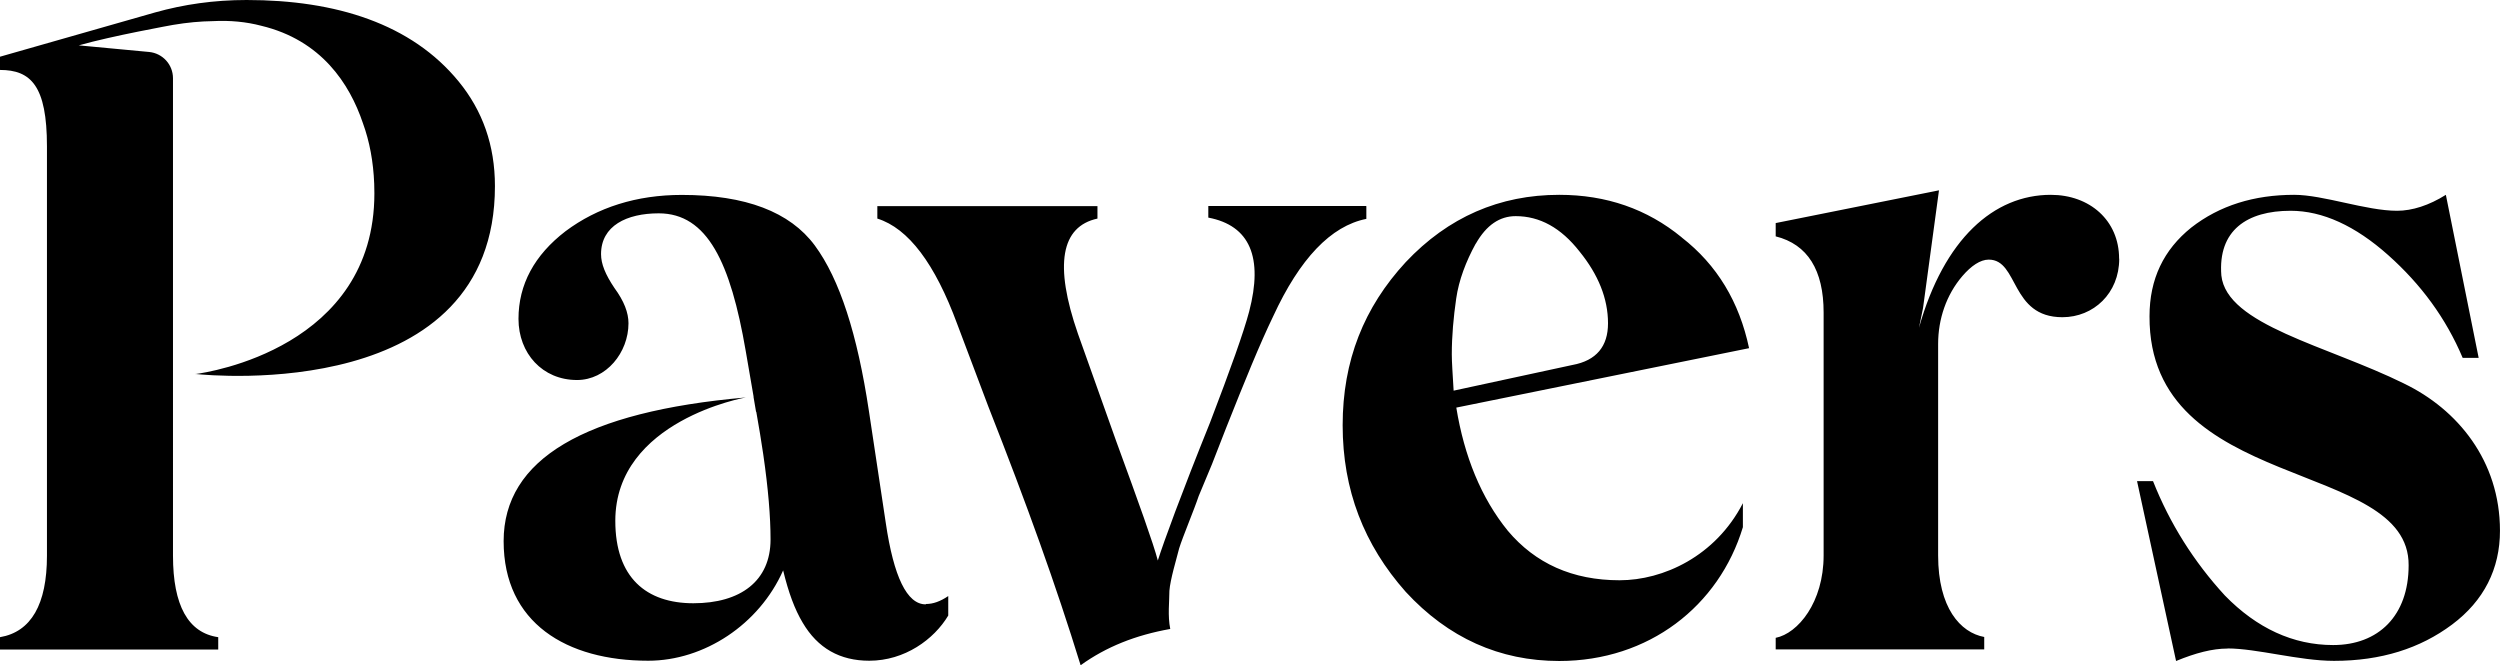
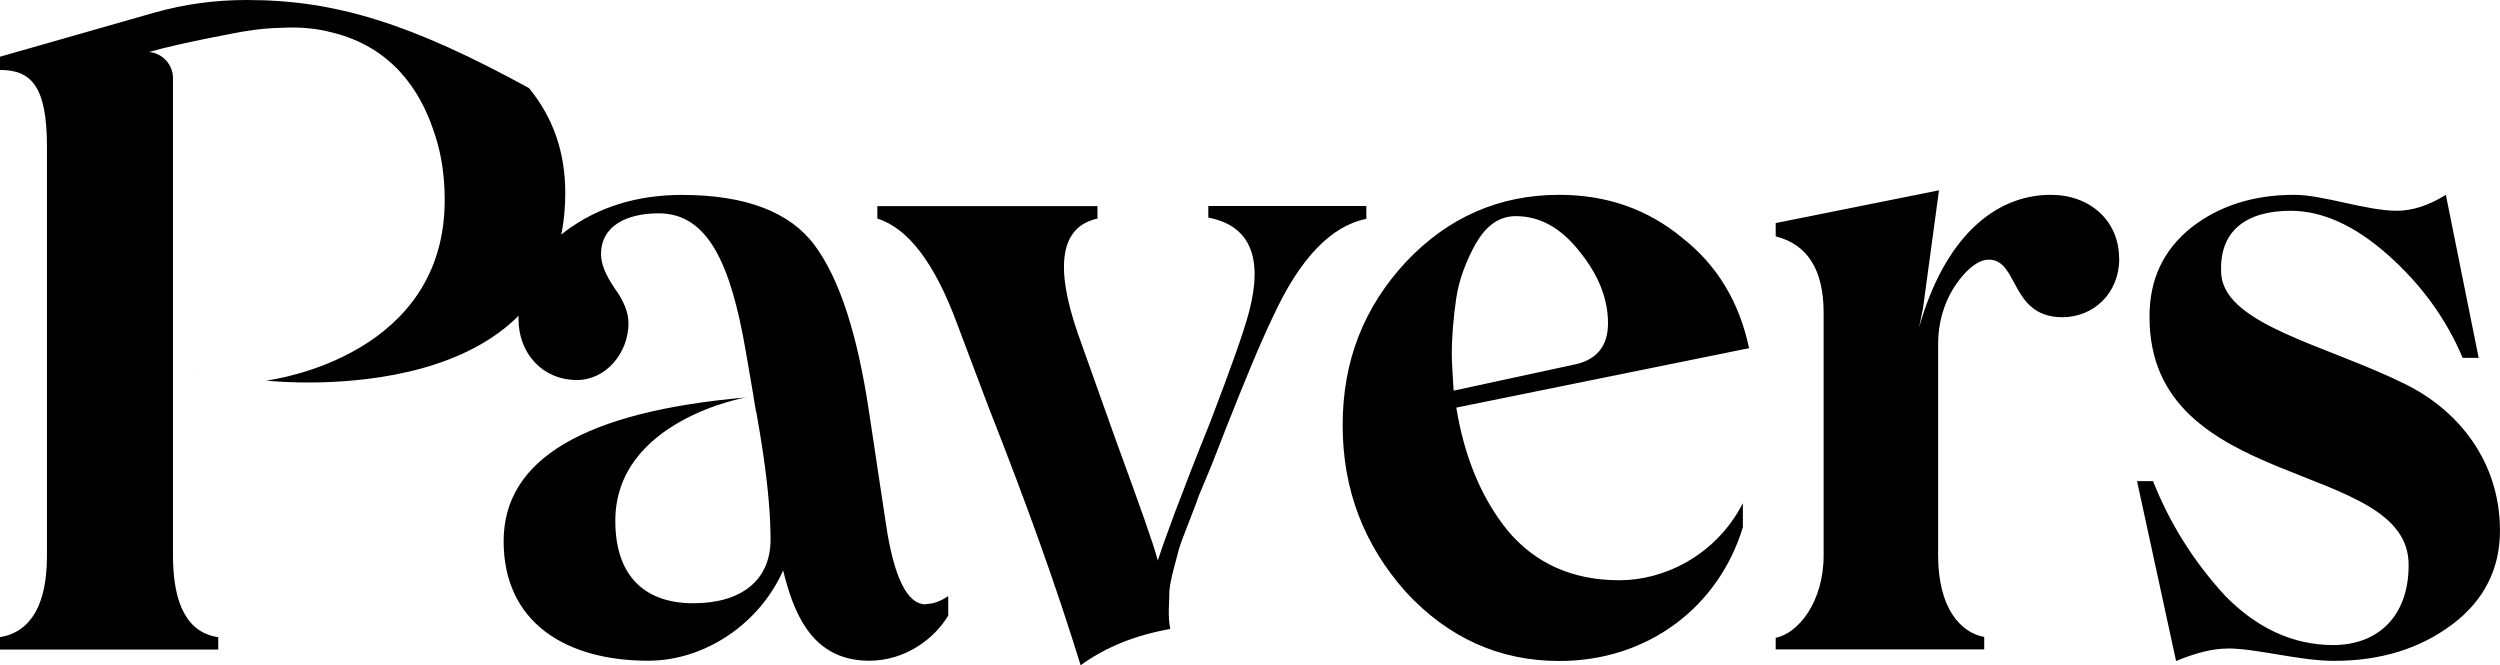
<svg xmlns="http://www.w3.org/2000/svg" viewBox="0 0 848.19 225.7" id="Layer_2">
  <defs>
    <style>
      .cls-1 {
        fill: #000;
        stroke-width: 0px;
      }
    </style>
  </defs>
  <g id="Layer_1-2">
-     <path d="M66.16,126.92s.09-.01.25-.03c-.16-.02-.25-.03-.25-.03v.06ZM83.67,0c-11.14,0-21.35,1.51-30.98,4.2L0,19.24v4.49c10.5,0,15.93,5.43,15.93,25.89v138.93c0,16.5-5.37,25.83-15.93,27.63v4.2h74.04v-4.2c-10.21-1.46-15.35-10.78-15.35-27.63V26.54c0-4.62-3.51-8.47-8.11-8.91l-23.86-2.24c11.2-3.21,31.97-6.94,31.97-6.94,4.84-.82,9.34-1.22,13.54-1.28,5.83-.3,11.32.23,16.4,1.57,20.42,4.9,29.99,19.7,34.48,33,2.28,6.24,3.56,13.12,3.85,20.64.06,1.98.06,3.21.06,3.21,0,52.34-56.46,60.75-60.6,61.3,5.42.57,101.5,9.63,101.5-63.75,0-13.87-4.2-25.6-12.31-35.5C139.62,8.1,114.06,0,83.67,0ZM314.05,205.04c-6.33,0-10.84-9.34-13.53-27.64l-5.71-37.89c-3.93-26.15-9.93-44.78-18.37-56.23-8.44-11.4-23.5-17.15-45.13-17.15-15.35,0-28.59,4.21-39.43,12.31-10.55,8.1-15.97,18.06-15.97,29.75s8.11,20.74,19.86,20.74c9.93,0,17.46-9.34,17.46-19.25,0-3.59-1.49-7.52-4.8-12.02-3.02-4.5-4.51-8.1-4.51-11.44,0-9.63,8.73-13.84,19.57-13.84,16.55,0,24.37,16.82,29.5,46.6l2.69,15.62h-.04l.87,5.12h.08c.91,5.12,1.7,9.92,2.36,14.42,1.7,11.65,2.48,21.28,2.48,28.88,0,14.13-10.22,21.65-26.19,21.65s-26.48-8.71-26.48-27.97c0-34.09,44.27-41.85,44.27-41.85-54.78,4.8-82.16,20.95-82.16,48.75s21.39,40.57,49.07,40.57c18.95,0,37.65-12.31,45.76-30.65,1.82,7.52,3.93,13.22,6.62,17.72,5.13,8.72,12.66,12.93,22.59,12.93,12.04,0,21.97-7.23,26.81-15.33v-6.61c-2.69,1.82-5.13,2.69-7.53,2.69l-.12.12ZM570.55,80.52c-11.75-9.63-25.57-14.42-41.54-14.42-20.19,0-37.65,7.52-52.09,22.85-14.15,15.33-21.39,33.38-21.39,55.32s7.24,40.57,21.39,56.52c14.44,15.66,31.9,23.47,52.09,23.47,30.41,0,54.2-18.64,62.31-45.4v-8.14c-9.31,18.05-27.06,26.15-41.83,26.15-15.97,0-28.59-5.7-37.94-16.81-9.02-11.12-14.77-25.24-17.46-41.77l99.33-20.16c-3.31-15.66-10.84-28.26-22.88-37.59ZM533.52,123.82l-40.34,8.72c-.33-5.7-.62-9.63-.62-12.31,0-6.28.58-12.6,1.49-18.92.91-6.32,3.31-12.6,6.62-18.64h.04c3.6-6.32,8.11-9.34,13.53-9.34,8.15,0,15.35,3.93,21.68,12.02,6.33,7.81,9.64,15.91,9.64,24.34,0,7.81-3.93,12.64-12.04,14.13ZM815.67,130.14c-26.19-12.93-60.2-19.87-62.02-36.69-1.2-15.33,8.73-21.94,23.5-21.94,10.84,0,21.97,5.12,33.1,15.04,11.13,9.92,19.57,21.36,25.28,34.87h5.42l-11.13-55.32c-5.71,3.59-11.42,5.41-16.55,5.41-10.55,0-24.99-5.41-34.92-5.41-13.53,0-25.28,3.59-34.92,11.12-9.35,7.52-14.15,17.43-14.15,30.08-.29,60.15,88.2,48.13,87.91,84.49,0,17.15-10.26,27.06-25.61,27.06-13.57,0-25.9-5.7-36.74-16.82-10.51-11.45-18.66-24.38-24.37-38.79h-5.42l13.24,61.02c6.62-2.73,12.33-4.22,17.46-4.22v-.04c9.93,0,24.37,4.21,36.12,4.21,15.97,0,29.21-4.21,40.05-12.31,10.84-8.1,16.26-18.92,16.26-31.85,0-23.76-14.44-41.19-32.52-49.91ZM463.56,70.02l-.04-.12h-53.57v3.93c14.15,2.69,18.66,13.51,13.86,31.86-1.82,6.94-6.33,19.54-13.24,37.59-9.93,24.66-15.64,40.28-17.75,46.89-1.49-5.7-6.33-19.21-14.15-40.57l-12.95-36.36c-8.15-23.47-5.71-36.4,6.62-39.08v-4.22h-74.68v4.22c10.55,3.3,19.57,15.33,27.1,35.78l10.55,27.97c13.24,33.67,22.88,60.44,31.32,87.79,8.73-6.28,18.66-10.21,30.41-12.31-.91-4.51-.29-9.34-.29-12.93.29-3.88,2.4-10.82,3.31-14.42,1.2-3.88,5.13-13.22,6.62-17.72l4.51-10.82,4.8-12.31c6.33-15.94,11.46-28.55,15.97-37.88,9.02-19.54,19.57-30.66,31.61-33.05v-4.22ZM695.78,66.1c-19.28,0-36.2,14.88-44.72,45.11l1.37-6.65,5.42-39.99-55.4,11.11v4.51c10.84,2.72,16.26,11.44,16.26,25.86v82.38c0,15.95-8.73,26.48-16.26,27.97v3.93h70.75v-4.22c-8.11-1.49-15.64-9.92-15.64-27.64v-71.8c0-8.39,2.77-16.65,8.23-23.01,2.98-3.47,6.08-5.58,8.94-5.58,10.22,0,7.24,19.54,24.99,19.54,10.55,0,19.28-8.1,19.28-19.83l-.04-.04c0-12.93-9.93-21.65-23.17-21.65Z" class="cls-1" />
+     <path d="M66.16,126.92s.09-.01.25-.03c-.16-.02-.25-.03-.25-.03v.06ZM83.67,0c-11.14,0-21.35,1.51-30.98,4.2L0,19.24v4.49c10.5,0,15.93,5.43,15.93,25.89v138.93c0,16.5-5.37,25.83-15.93,27.63v4.2h74.04v-4.2c-10.21-1.46-15.35-10.78-15.35-27.63V26.54c0-4.62-3.51-8.47-8.11-8.91c11.2-3.21,31.97-6.94,31.97-6.94,4.84-.82,9.34-1.22,13.54-1.28,5.83-.3,11.32.23,16.4,1.57,20.42,4.9,29.99,19.7,34.48,33,2.28,6.24,3.56,13.12,3.85,20.64.06,1.98.06,3.21.06,3.21,0,52.34-56.46,60.75-60.6,61.3,5.42.57,101.5,9.63,101.5-63.75,0-13.87-4.2-25.6-12.31-35.5C139.62,8.1,114.06,0,83.67,0ZM314.05,205.04c-6.33,0-10.84-9.34-13.53-27.64l-5.71-37.89c-3.93-26.15-9.93-44.78-18.37-56.23-8.44-11.4-23.5-17.15-45.13-17.15-15.35,0-28.59,4.21-39.43,12.31-10.55,8.1-15.97,18.06-15.97,29.75s8.11,20.74,19.86,20.74c9.93,0,17.46-9.34,17.46-19.25,0-3.59-1.49-7.52-4.8-12.02-3.02-4.5-4.51-8.1-4.51-11.44,0-9.63,8.73-13.84,19.57-13.84,16.55,0,24.37,16.82,29.5,46.6l2.69,15.62h-.04l.87,5.12h.08c.91,5.12,1.7,9.92,2.36,14.42,1.7,11.65,2.48,21.28,2.48,28.88,0,14.13-10.22,21.65-26.19,21.65s-26.48-8.71-26.48-27.97c0-34.09,44.27-41.85,44.27-41.85-54.78,4.8-82.16,20.95-82.16,48.75s21.39,40.57,49.07,40.57c18.95,0,37.65-12.31,45.76-30.65,1.82,7.52,3.93,13.22,6.62,17.72,5.13,8.72,12.66,12.93,22.59,12.93,12.04,0,21.97-7.23,26.81-15.33v-6.61c-2.69,1.82-5.13,2.69-7.53,2.69l-.12.12ZM570.55,80.52c-11.75-9.63-25.57-14.42-41.54-14.42-20.19,0-37.65,7.52-52.09,22.85-14.15,15.33-21.39,33.38-21.39,55.32s7.24,40.57,21.39,56.52c14.44,15.66,31.9,23.47,52.09,23.47,30.41,0,54.2-18.64,62.31-45.4v-8.14c-9.31,18.05-27.06,26.15-41.83,26.15-15.97,0-28.59-5.7-37.94-16.81-9.02-11.12-14.77-25.24-17.46-41.77l99.33-20.16c-3.31-15.66-10.84-28.26-22.88-37.59ZM533.52,123.82l-40.34,8.72c-.33-5.7-.62-9.63-.62-12.31,0-6.28.58-12.6,1.49-18.92.91-6.32,3.31-12.6,6.62-18.64h.04c3.6-6.32,8.11-9.34,13.53-9.34,8.15,0,15.35,3.93,21.68,12.02,6.33,7.81,9.64,15.91,9.64,24.34,0,7.81-3.93,12.64-12.04,14.13ZM815.67,130.14c-26.19-12.93-60.2-19.87-62.02-36.69-1.2-15.33,8.73-21.94,23.5-21.94,10.84,0,21.97,5.12,33.1,15.04,11.13,9.92,19.57,21.36,25.28,34.87h5.42l-11.13-55.32c-5.71,3.59-11.42,5.41-16.55,5.41-10.55,0-24.99-5.41-34.92-5.41-13.53,0-25.28,3.59-34.92,11.12-9.35,7.52-14.15,17.43-14.15,30.08-.29,60.15,88.2,48.13,87.91,84.49,0,17.15-10.26,27.06-25.61,27.06-13.57,0-25.9-5.7-36.74-16.82-10.51-11.45-18.66-24.38-24.37-38.79h-5.42l13.24,61.02c6.62-2.73,12.33-4.22,17.46-4.22v-.04c9.93,0,24.37,4.21,36.12,4.21,15.97,0,29.21-4.21,40.05-12.31,10.84-8.1,16.26-18.92,16.26-31.85,0-23.76-14.44-41.19-32.52-49.91ZM463.56,70.02l-.04-.12h-53.57v3.93c14.15,2.69,18.66,13.51,13.86,31.86-1.82,6.94-6.33,19.54-13.24,37.59-9.93,24.66-15.64,40.28-17.75,46.89-1.49-5.7-6.33-19.21-14.15-40.57l-12.95-36.36c-8.15-23.47-5.71-36.4,6.62-39.08v-4.22h-74.68v4.22c10.55,3.3,19.57,15.33,27.1,35.78l10.55,27.97c13.24,33.67,22.88,60.44,31.32,87.79,8.73-6.28,18.66-10.21,30.41-12.31-.91-4.51-.29-9.34-.29-12.93.29-3.88,2.4-10.82,3.31-14.42,1.2-3.88,5.13-13.22,6.62-17.72l4.51-10.82,4.8-12.31c6.33-15.94,11.46-28.55,15.97-37.88,9.02-19.54,19.57-30.66,31.61-33.05v-4.22ZM695.78,66.1c-19.28,0-36.2,14.88-44.72,45.11l1.37-6.65,5.42-39.99-55.4,11.11v4.51c10.84,2.72,16.26,11.44,16.26,25.86v82.38c0,15.95-8.73,26.48-16.26,27.97v3.93h70.75v-4.22c-8.11-1.49-15.64-9.92-15.64-27.64v-71.8c0-8.39,2.77-16.65,8.23-23.01,2.98-3.47,6.08-5.58,8.94-5.58,10.22,0,7.24,19.54,24.99,19.54,10.55,0,19.28-8.1,19.28-19.83l-.04-.04c0-12.93-9.93-21.65-23.17-21.65Z" class="cls-1" />
  </g>
</svg>